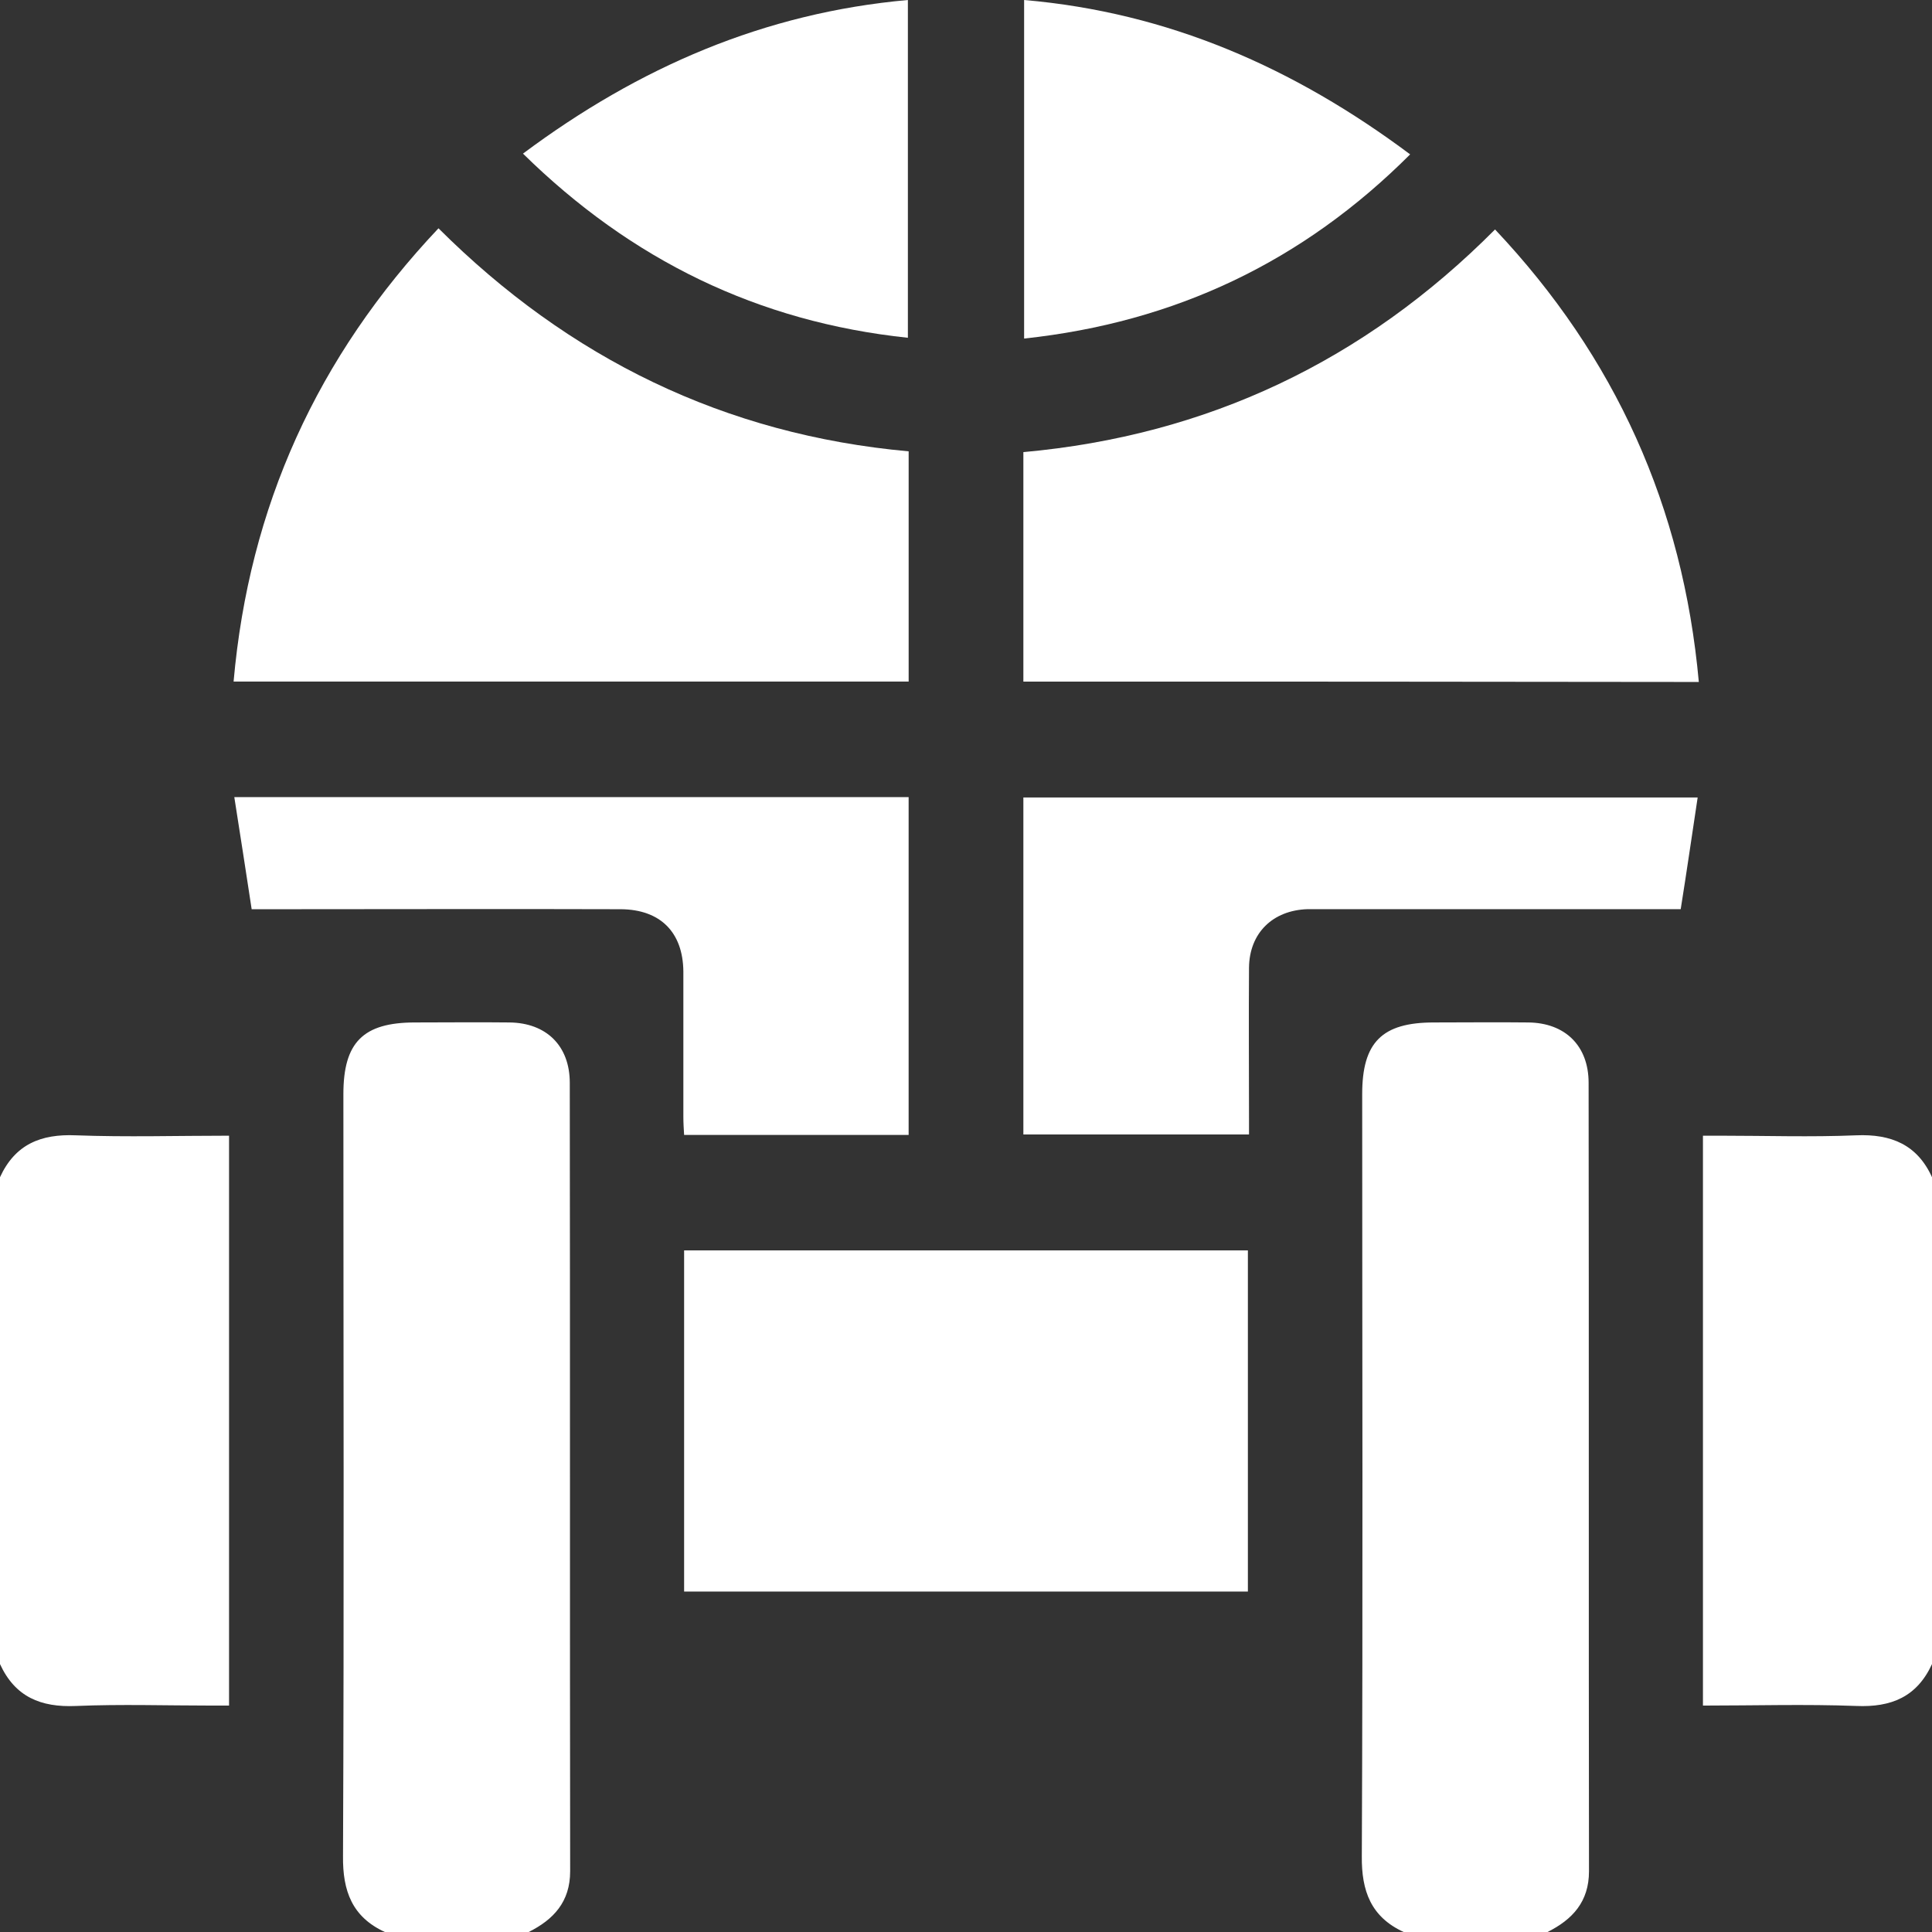
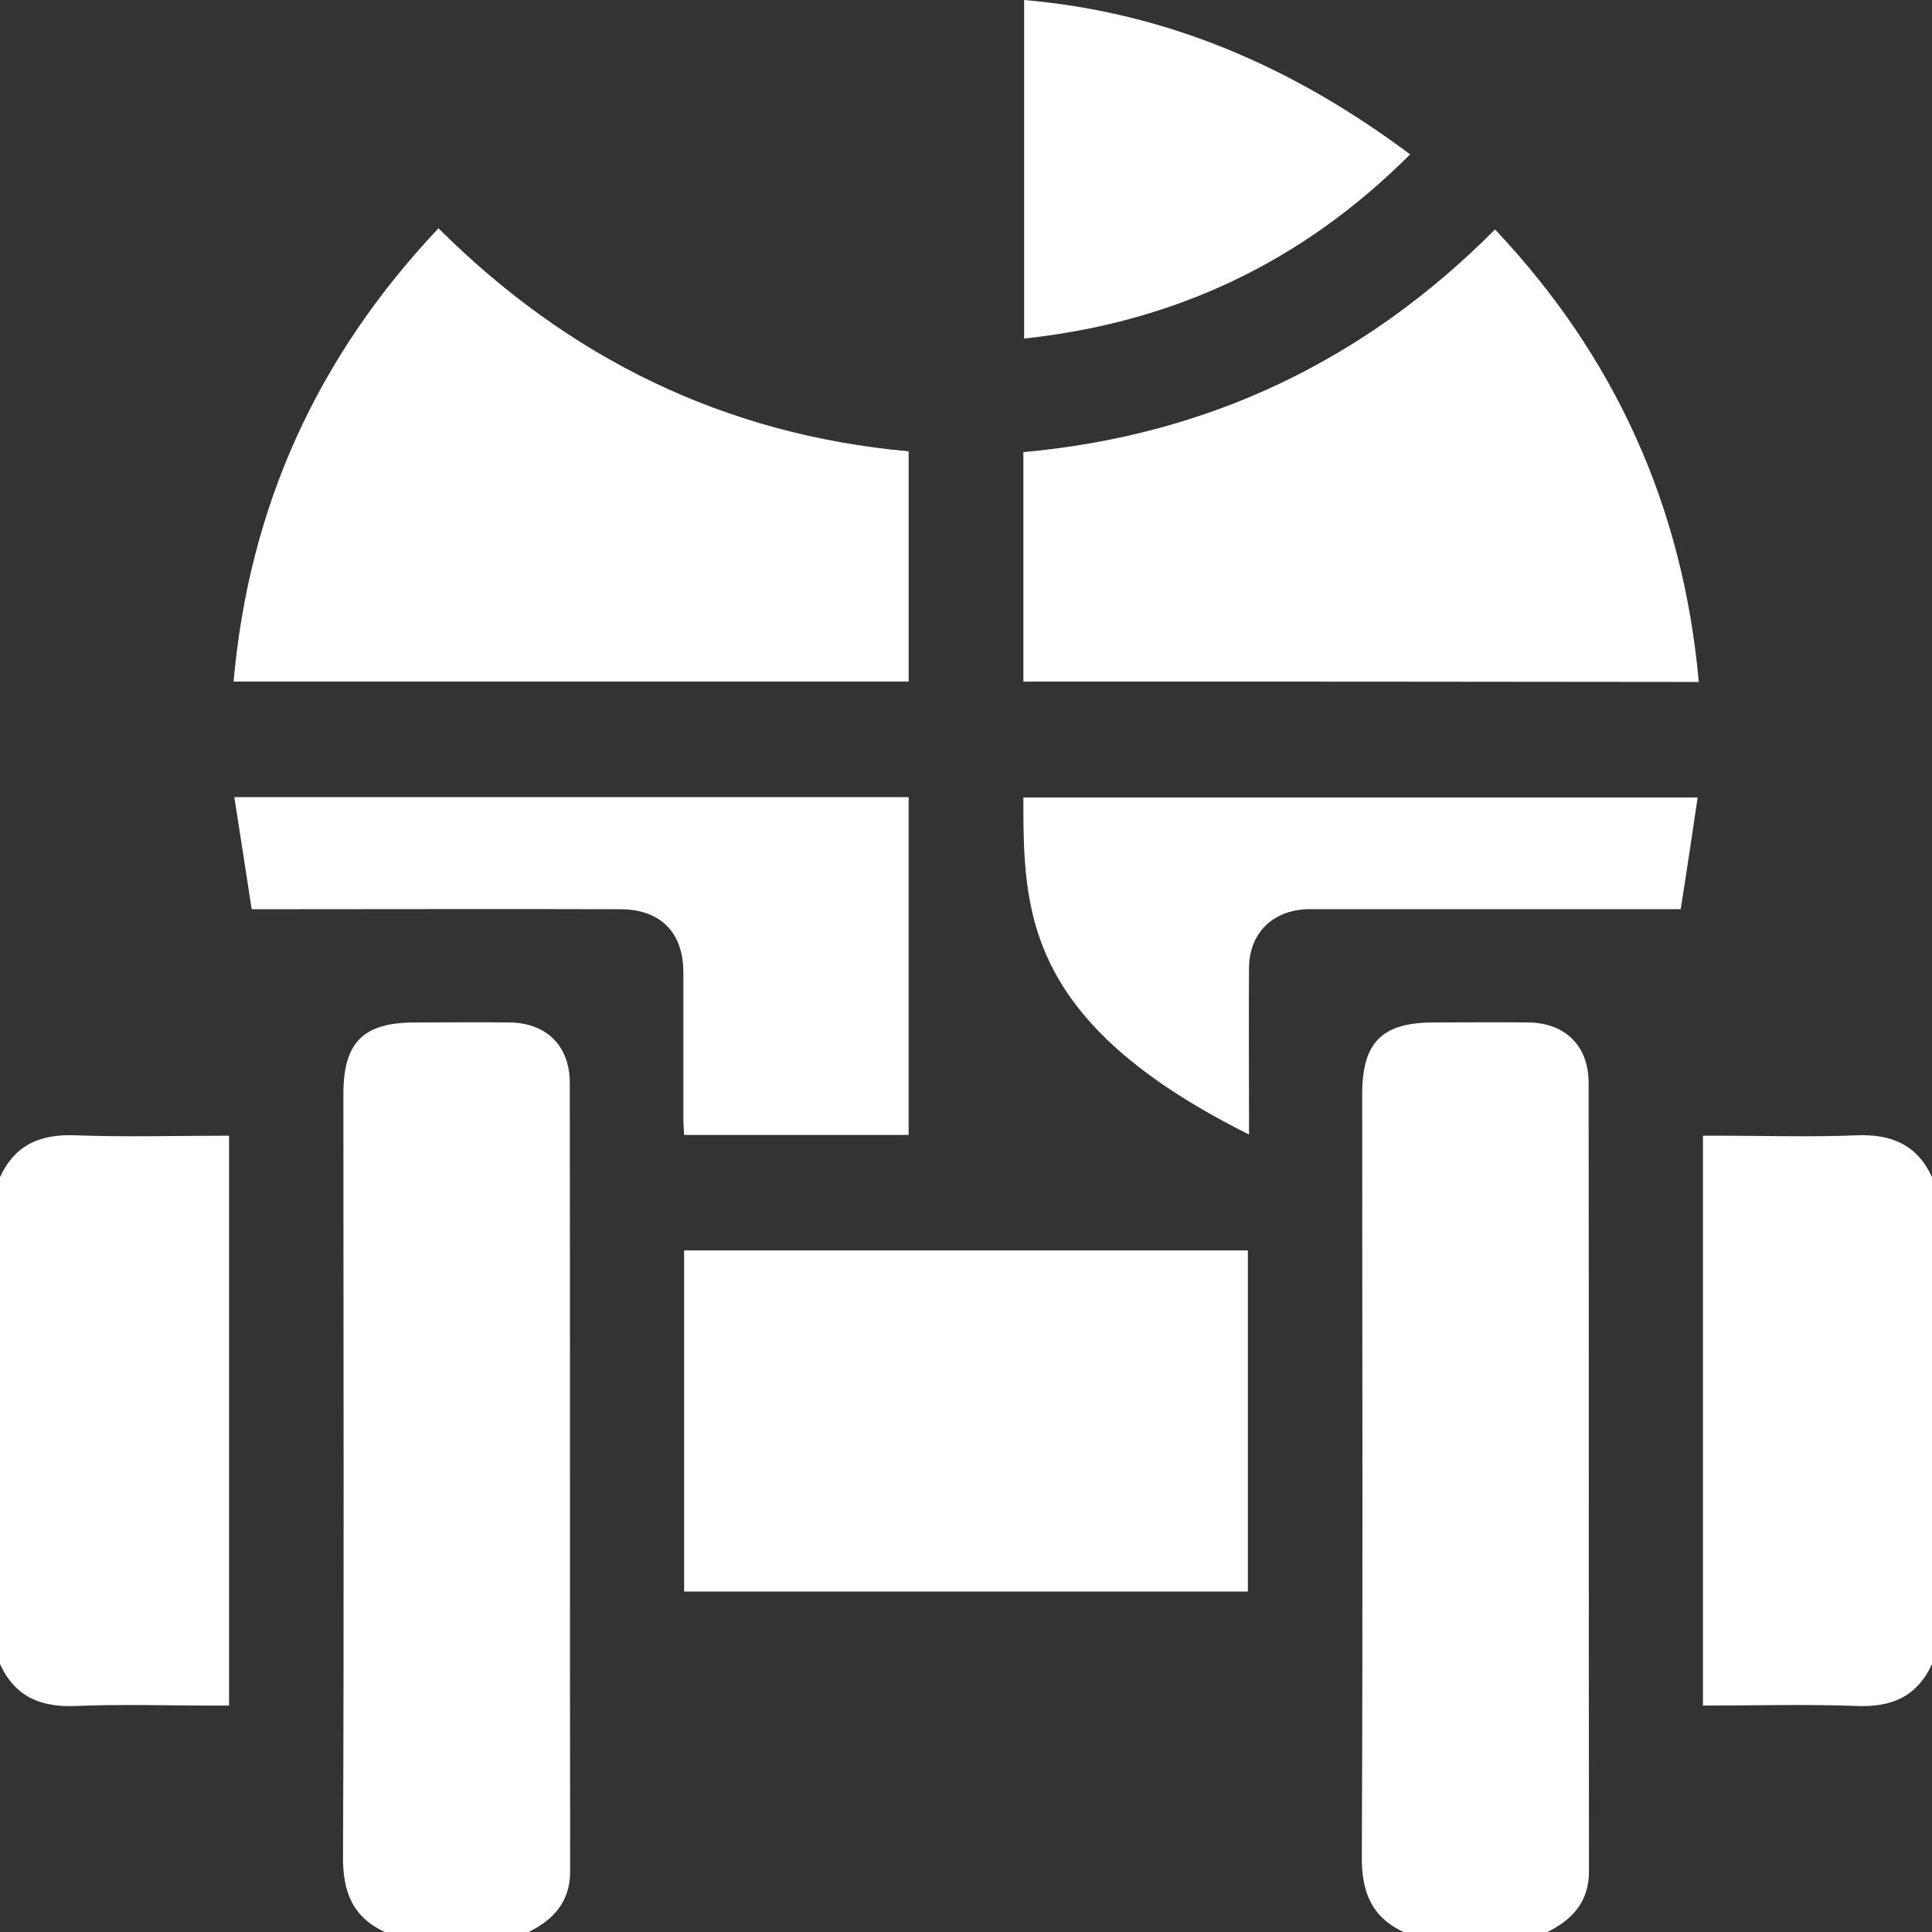
<svg xmlns="http://www.w3.org/2000/svg" width="72" height="72" viewBox="0 0 72 72" fill="none">
  <rect x="0" y="0" width="72" height="72" fill="#333333" stroke="none" />
  <path d="M14.344 72.001C13.12 71.439 12.769 70.468 12.783 69.174C12.825 59.708 12.797 50.242 12.797 40.776C12.797 38.849 13.528 38.104 15.469 38.104C16.636 38.104 17.817 38.09 18.984 38.104C20.362 38.118 21.234 38.976 21.234 40.354C21.248 50.144 21.234 59.933 21.248 69.737C21.248 70.876 20.63 71.537 19.701 72.001C17.901 72.001 16.13 72.001 14.344 72.001Z" fill="white" />
  <path d="M52.312 72.001C51.089 71.439 50.737 70.468 50.751 69.174C50.794 59.708 50.765 50.242 50.765 40.776C50.765 38.849 51.497 38.104 53.437 38.104C54.605 38.104 55.786 38.09 56.953 38.104C58.331 38.118 59.203 38.976 59.203 40.354C59.217 50.144 59.203 59.933 59.217 69.737C59.217 70.876 58.598 71.537 57.67 72.001C55.87 72.001 54.098 72.001 52.312 72.001Z" fill="white" />
  <path d="M0 43.871C0.562 42.647 1.519 42.254 2.827 42.31C4.711 42.38 6.609 42.324 8.536 42.324C8.536 49.413 8.536 56.431 8.536 63.562C8.325 63.562 8.114 63.562 7.889 63.562C6.202 63.562 4.514 63.506 2.827 63.577C1.519 63.633 0.562 63.239 0 62.015C0 55.967 0 49.919 0 43.871Z" fill="white" />
  <path d="M72 62.015C71.437 63.239 70.481 63.633 69.173 63.576C67.289 63.506 65.39 63.562 63.464 63.562C63.464 56.473 63.464 49.455 63.464 42.324C63.675 42.324 63.886 42.324 64.111 42.324C65.798 42.324 67.486 42.38 69.173 42.31C70.481 42.254 71.451 42.661 72 43.871C72 49.919 72 55.967 72 62.015Z" fill="white" />
  <path d="M8.705 25.4C9.282 18.888 11.813 13.304 16.341 8.508C21.207 13.36 27.015 16.201 33.863 16.82C33.863 19.704 33.863 22.531 33.863 25.4C25.482 25.4 17.114 25.4 8.705 25.4Z" fill="white" />
  <path d="M38.138 25.401C38.138 22.532 38.138 19.733 38.138 16.849C44.972 16.23 50.822 13.474 55.716 8.551C60.202 13.305 62.719 18.889 63.31 25.415C54.9 25.401 46.547 25.401 38.138 25.401Z" fill="white" />
  <path d="M46.505 59.313C39.473 59.313 32.498 59.313 25.495 59.313C25.495 55.065 25.495 50.859 25.495 46.598C32.47 46.598 39.459 46.598 46.505 46.598C46.505 50.803 46.505 55.037 46.505 59.313Z" fill="white" />
  <path d="M33.862 29.707C33.862 33.927 33.862 38.09 33.862 42.295C31.078 42.295 28.322 42.295 25.495 42.295C25.481 42.07 25.467 41.845 25.467 41.62C25.467 39.82 25.467 38.005 25.467 36.205C25.453 34.742 24.609 33.898 23.146 33.884C18.857 33.87 14.568 33.884 10.279 33.884C10.026 33.884 9.773 33.884 9.379 33.884C9.168 32.506 8.957 31.128 8.732 29.707C17.142 29.707 25.467 29.707 33.862 29.707Z" fill="white" />
-   <path d="M62.635 33.882C58.191 33.882 53.874 33.882 49.571 33.882C49.289 33.882 49.008 33.882 48.727 33.882C47.433 33.924 46.561 34.768 46.547 36.062C46.533 37.933 46.547 39.818 46.547 41.688C46.547 41.871 46.547 42.054 46.547 42.279C43.721 42.279 40.95 42.279 38.138 42.279C38.138 38.088 38.138 33.924 38.138 29.719C46.491 29.719 54.83 29.719 63.267 29.719C63.056 31.111 62.86 32.475 62.635 33.882Z" fill="white" />
+   <path d="M62.635 33.882C58.191 33.882 53.874 33.882 49.571 33.882C49.289 33.882 49.008 33.882 48.727 33.882C47.433 33.924 46.561 34.768 46.547 36.062C46.533 37.933 46.547 39.818 46.547 41.688C46.547 41.871 46.547 42.054 46.547 42.279C38.138 38.088 38.138 33.924 38.138 29.719C46.491 29.719 54.83 29.719 63.267 29.719C63.056 31.111 62.86 32.475 62.635 33.882Z" fill="white" />
  <path d="M38.166 0C43.538 0.464 48.221 2.518 52.552 5.753C48.544 9.761 43.791 12.012 38.166 12.617C38.166 8.425 38.166 4.248 38.166 0Z" fill="white" />
-   <path d="M19.49 5.725C23.807 2.504 28.49 0.478 33.834 0C33.834 4.191 33.834 8.369 33.834 12.588C28.251 11.998 23.526 9.691 19.49 5.725Z" fill="white" />
</svg>